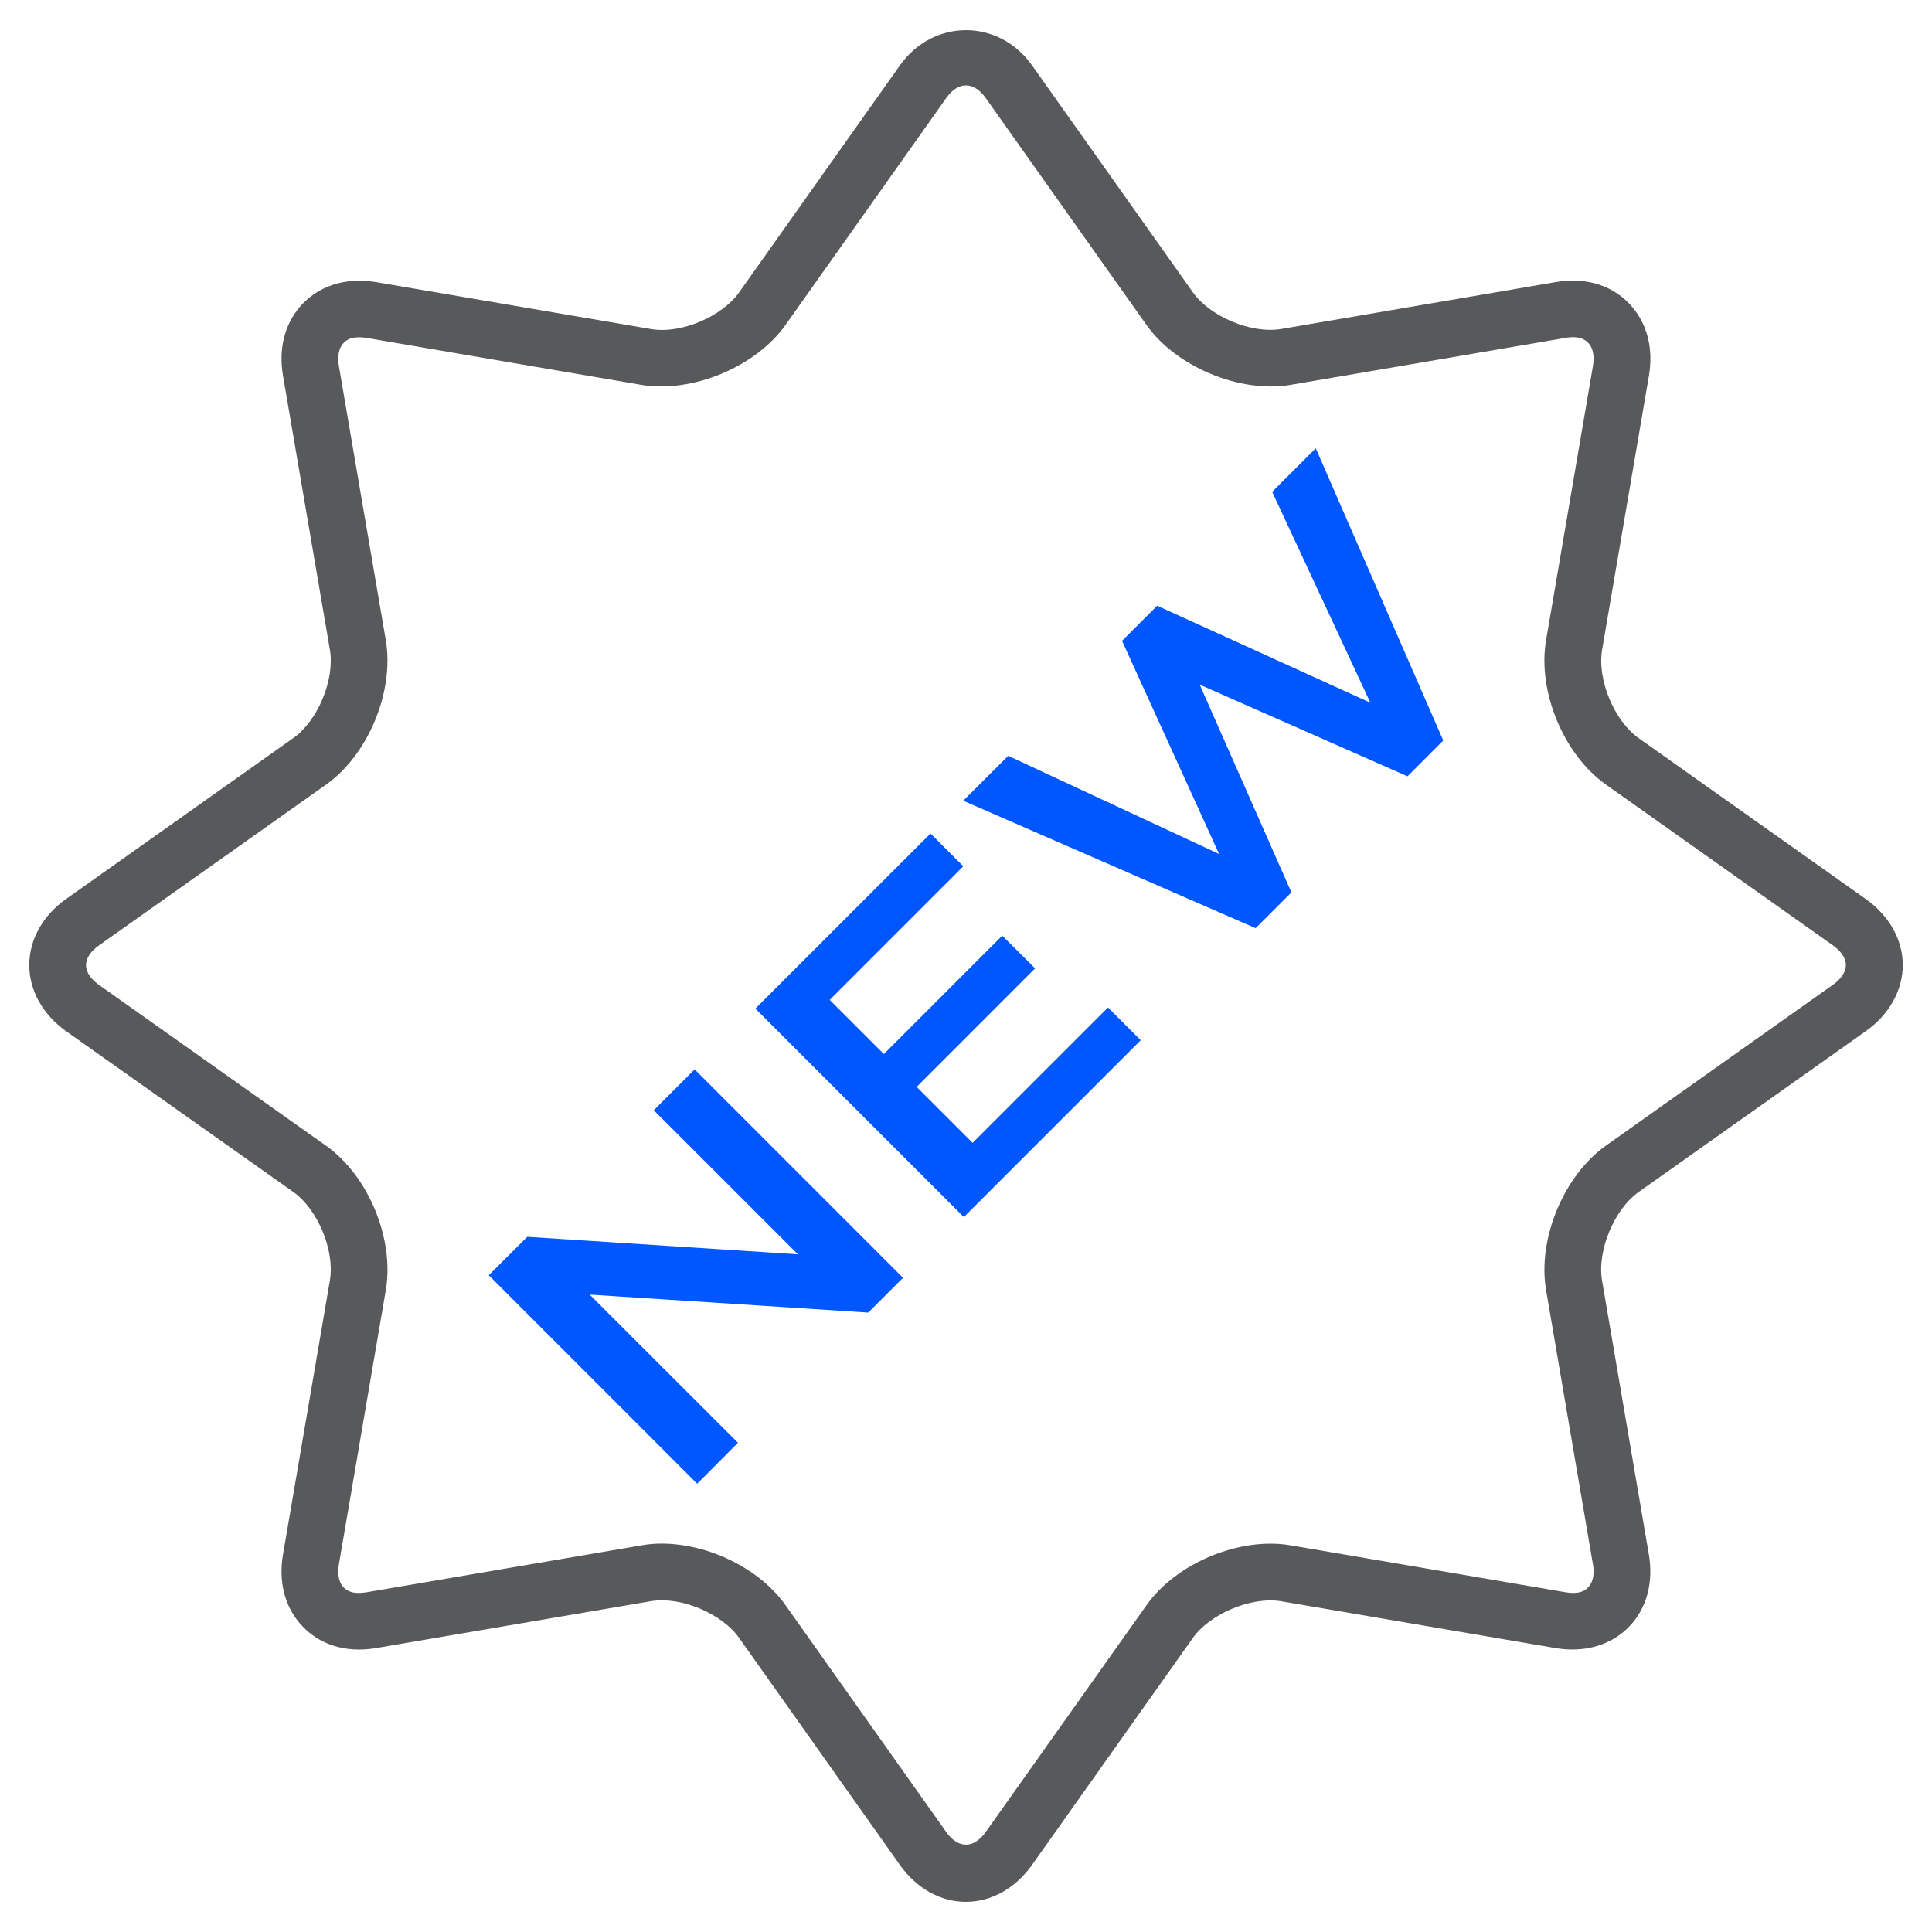
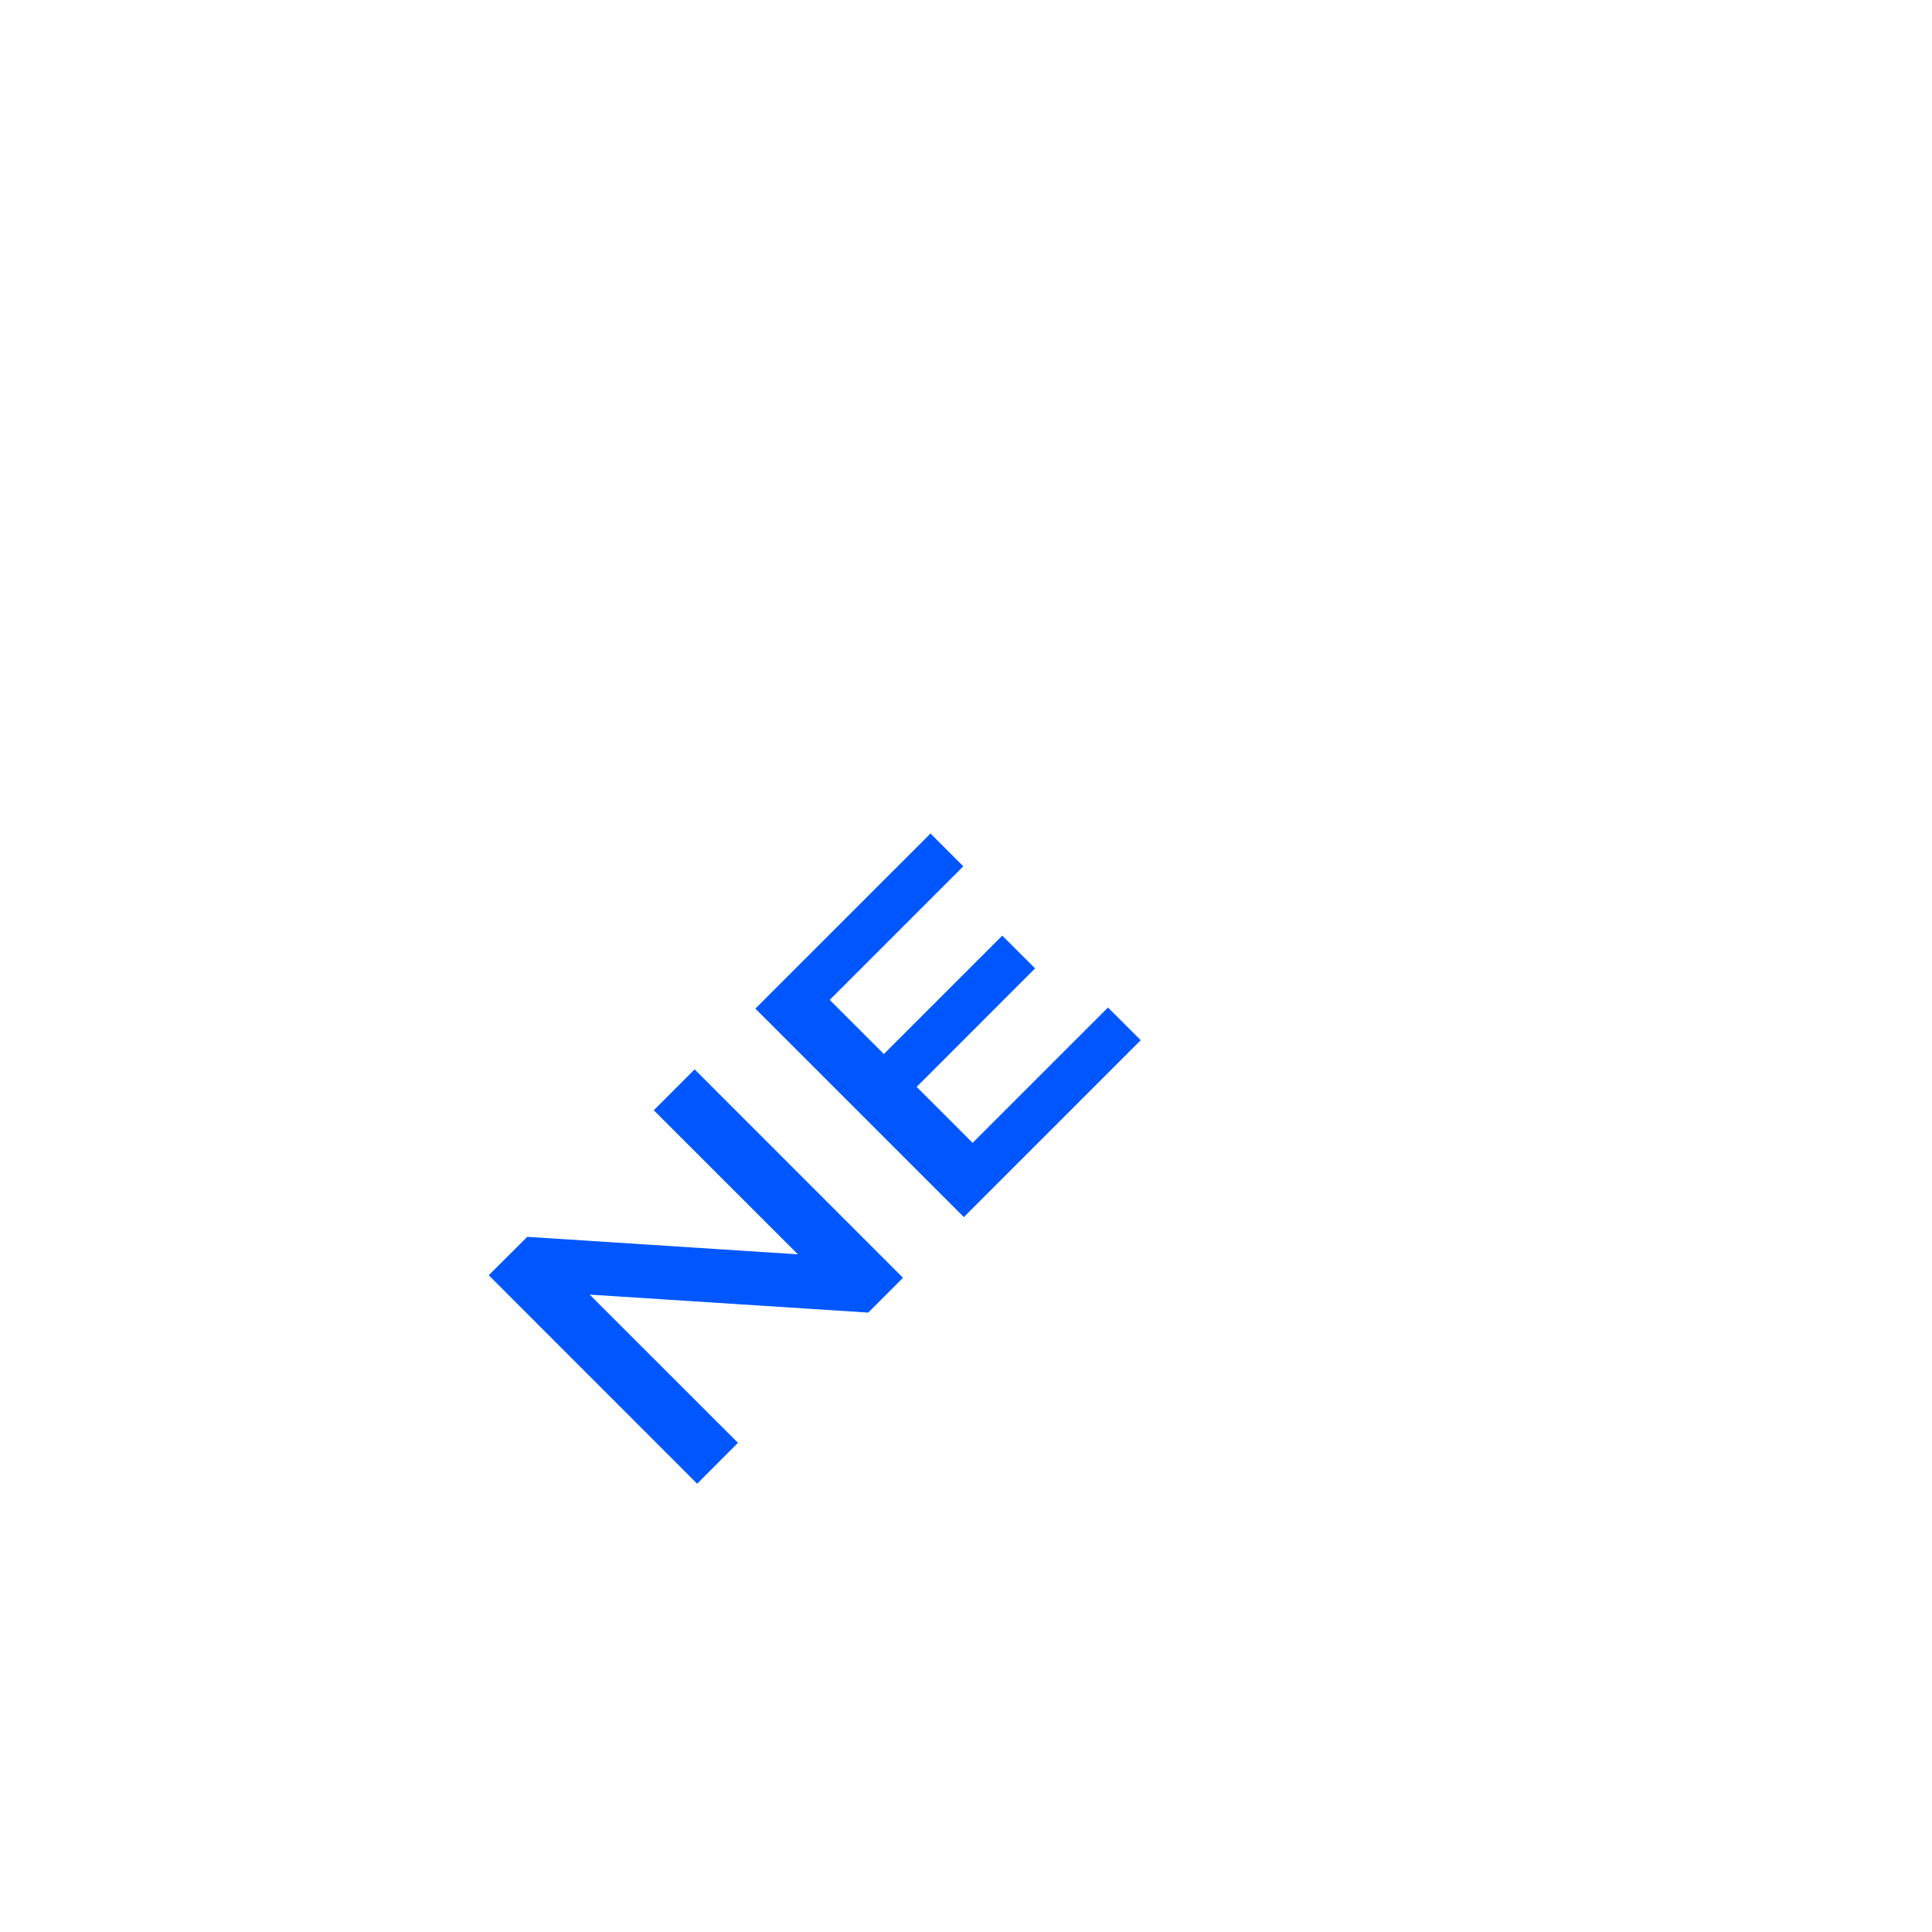
<svg xmlns="http://www.w3.org/2000/svg" enable-background="new 0 0 33 33" height="33px" id="Layer_1" version="1.1" viewBox="0 0 33 33" width="33px" xml:space="preserve">
  <g>
    <g>
-       <path d="M16.498,32.485c-0.434,0-0.844-0.23-1.129-0.633l-2.746-3.877c-0.285-0.405-0.982-0.713-1.509-0.625    l-4.682,0.799c-0.546,0.096-1.015-0.07-1.317-0.428c-0.259-0.307-0.358-0.721-0.281-1.169l0.801-4.683    c0.086-0.506-0.206-1.213-0.626-1.51l-3.878-2.744c-0.4-0.285-0.631-0.697-0.631-1.13c0-0.434,0.229-0.846,0.631-1.131    l3.877-2.746c0.421-0.296,0.713-1.001,0.627-1.509L4.834,6.418C4.757,5.97,4.857,5.555,5.115,5.249    C5.418,4.891,5.886,4.728,6.433,4.82l4.683,0.8c0.521,0.091,1.221-0.219,1.508-0.625l2.746-3.877    c0.57-0.805,1.692-0.803,2.26,0.001l2.746,3.875c0.287,0.406,0.988,0.713,1.51,0.625l4.682-0.8    c0.547-0.095,1.014,0.07,1.315,0.428c0.259,0.306,0.358,0.722,0.282,1.171l-0.8,4.682c-0.086,0.507,0.206,1.212,0.626,1.509    l3.875,2.745c0.402,0.285,0.635,0.698,0.635,1.131c-0.002,0.434-0.232,0.846-0.635,1.13L27.99,20.36    c-0.42,0.298-0.712,1.004-0.626,1.511l0.8,4.682c0.076,0.448-0.023,0.864-0.281,1.169c-0.247,0.293-0.611,0.453-1.027,0.453l0,0    c-0.093,0-0.189-0.008-0.289-0.025l-4.682-0.799c-0.521-0.086-1.223,0.221-1.509,0.625l-2.747,3.877    C17.344,32.255,16.932,32.485,16.498,32.485z M11.299,26.366c0.81,0,1.68,0.432,2.117,1.05l2.746,3.876    c0.203,0.289,0.471,0.287,0.676-0.001l2.746-3.874c0.5-0.71,1.586-1.173,2.464-1.021l4.682,0.799    c0.14,0.023,0.302,0.033,0.411-0.098c0.071-0.084,0.096-0.219,0.067-0.381l-0.8-4.682c-0.148-0.871,0.301-1.953,1.021-2.465    l3.875-2.746c0.146-0.102,0.225-0.222,0.225-0.338c0-0.117-0.079-0.237-0.224-0.339l-3.876-2.746    c-0.721-0.51-1.17-1.593-1.021-2.464l0.8-4.682c0.028-0.163,0.004-0.299-0.067-0.383c-0.11-0.13-0.273-0.122-0.411-0.098    l-4.681,0.8c-0.871,0.15-1.963-0.311-2.465-1.021l-2.746-3.876c-0.204-0.289-0.474-0.29-0.676-0.001l-2.746,3.877    c-0.503,0.709-1.588,1.169-2.466,1.021l-4.681-0.8C6.133,5.753,5.967,5.742,5.855,5.874c-0.07,0.084-0.094,0.219-0.066,0.381    l0.801,4.682c0.148,0.873-0.3,1.956-1.021,2.465l-3.877,2.745c-0.144,0.102-0.223,0.222-0.223,0.339    c0,0.116,0.079,0.237,0.223,0.338l3.877,2.746c0.722,0.51,1.17,1.592,1.021,2.465l-0.801,4.682    c-0.027,0.162-0.004,0.297,0.066,0.381c0.111,0.131,0.274,0.119,0.414,0.098l4.682-0.799    C11.063,26.376,11.18,26.366,11.299,26.366z" fill="#58595B" />
-     </g>
+       </g>
    <g>
      <path d="M8.348,21.782l0.658-0.656l4.623,0.299l-2.462-2.461l0.698-0.698l3.559,3.56l-0.594,0.594l-4.758-0.307    l2.533,2.531l-0.697,0.699L8.348,21.782z" fill="#0057ff" />
      <path d="M12.902,17.228l2.992-2.991l0.56,0.56l-2.282,2.282l0.925,0.925l2.022-2.022l0.561,0.559l-2.023,2.024    l0.956,0.956l2.312-2.312l0.559,0.559l-3.021,3.021L12.902,17.228z" fill="#0057ff" />
-       <path d="M16.453,13.677l0.768-0.767l3.602,1.677l-1.658-3.641l0.6-0.6l3.642,1.657l-1.677-3.602l0.744-0.744    l2.178,4.991l-0.611,0.612l-3.549-1.566l1.566,3.549l-0.611,0.611L16.453,13.677z" fill="#0057ff" />
    </g>
  </g>
</svg>